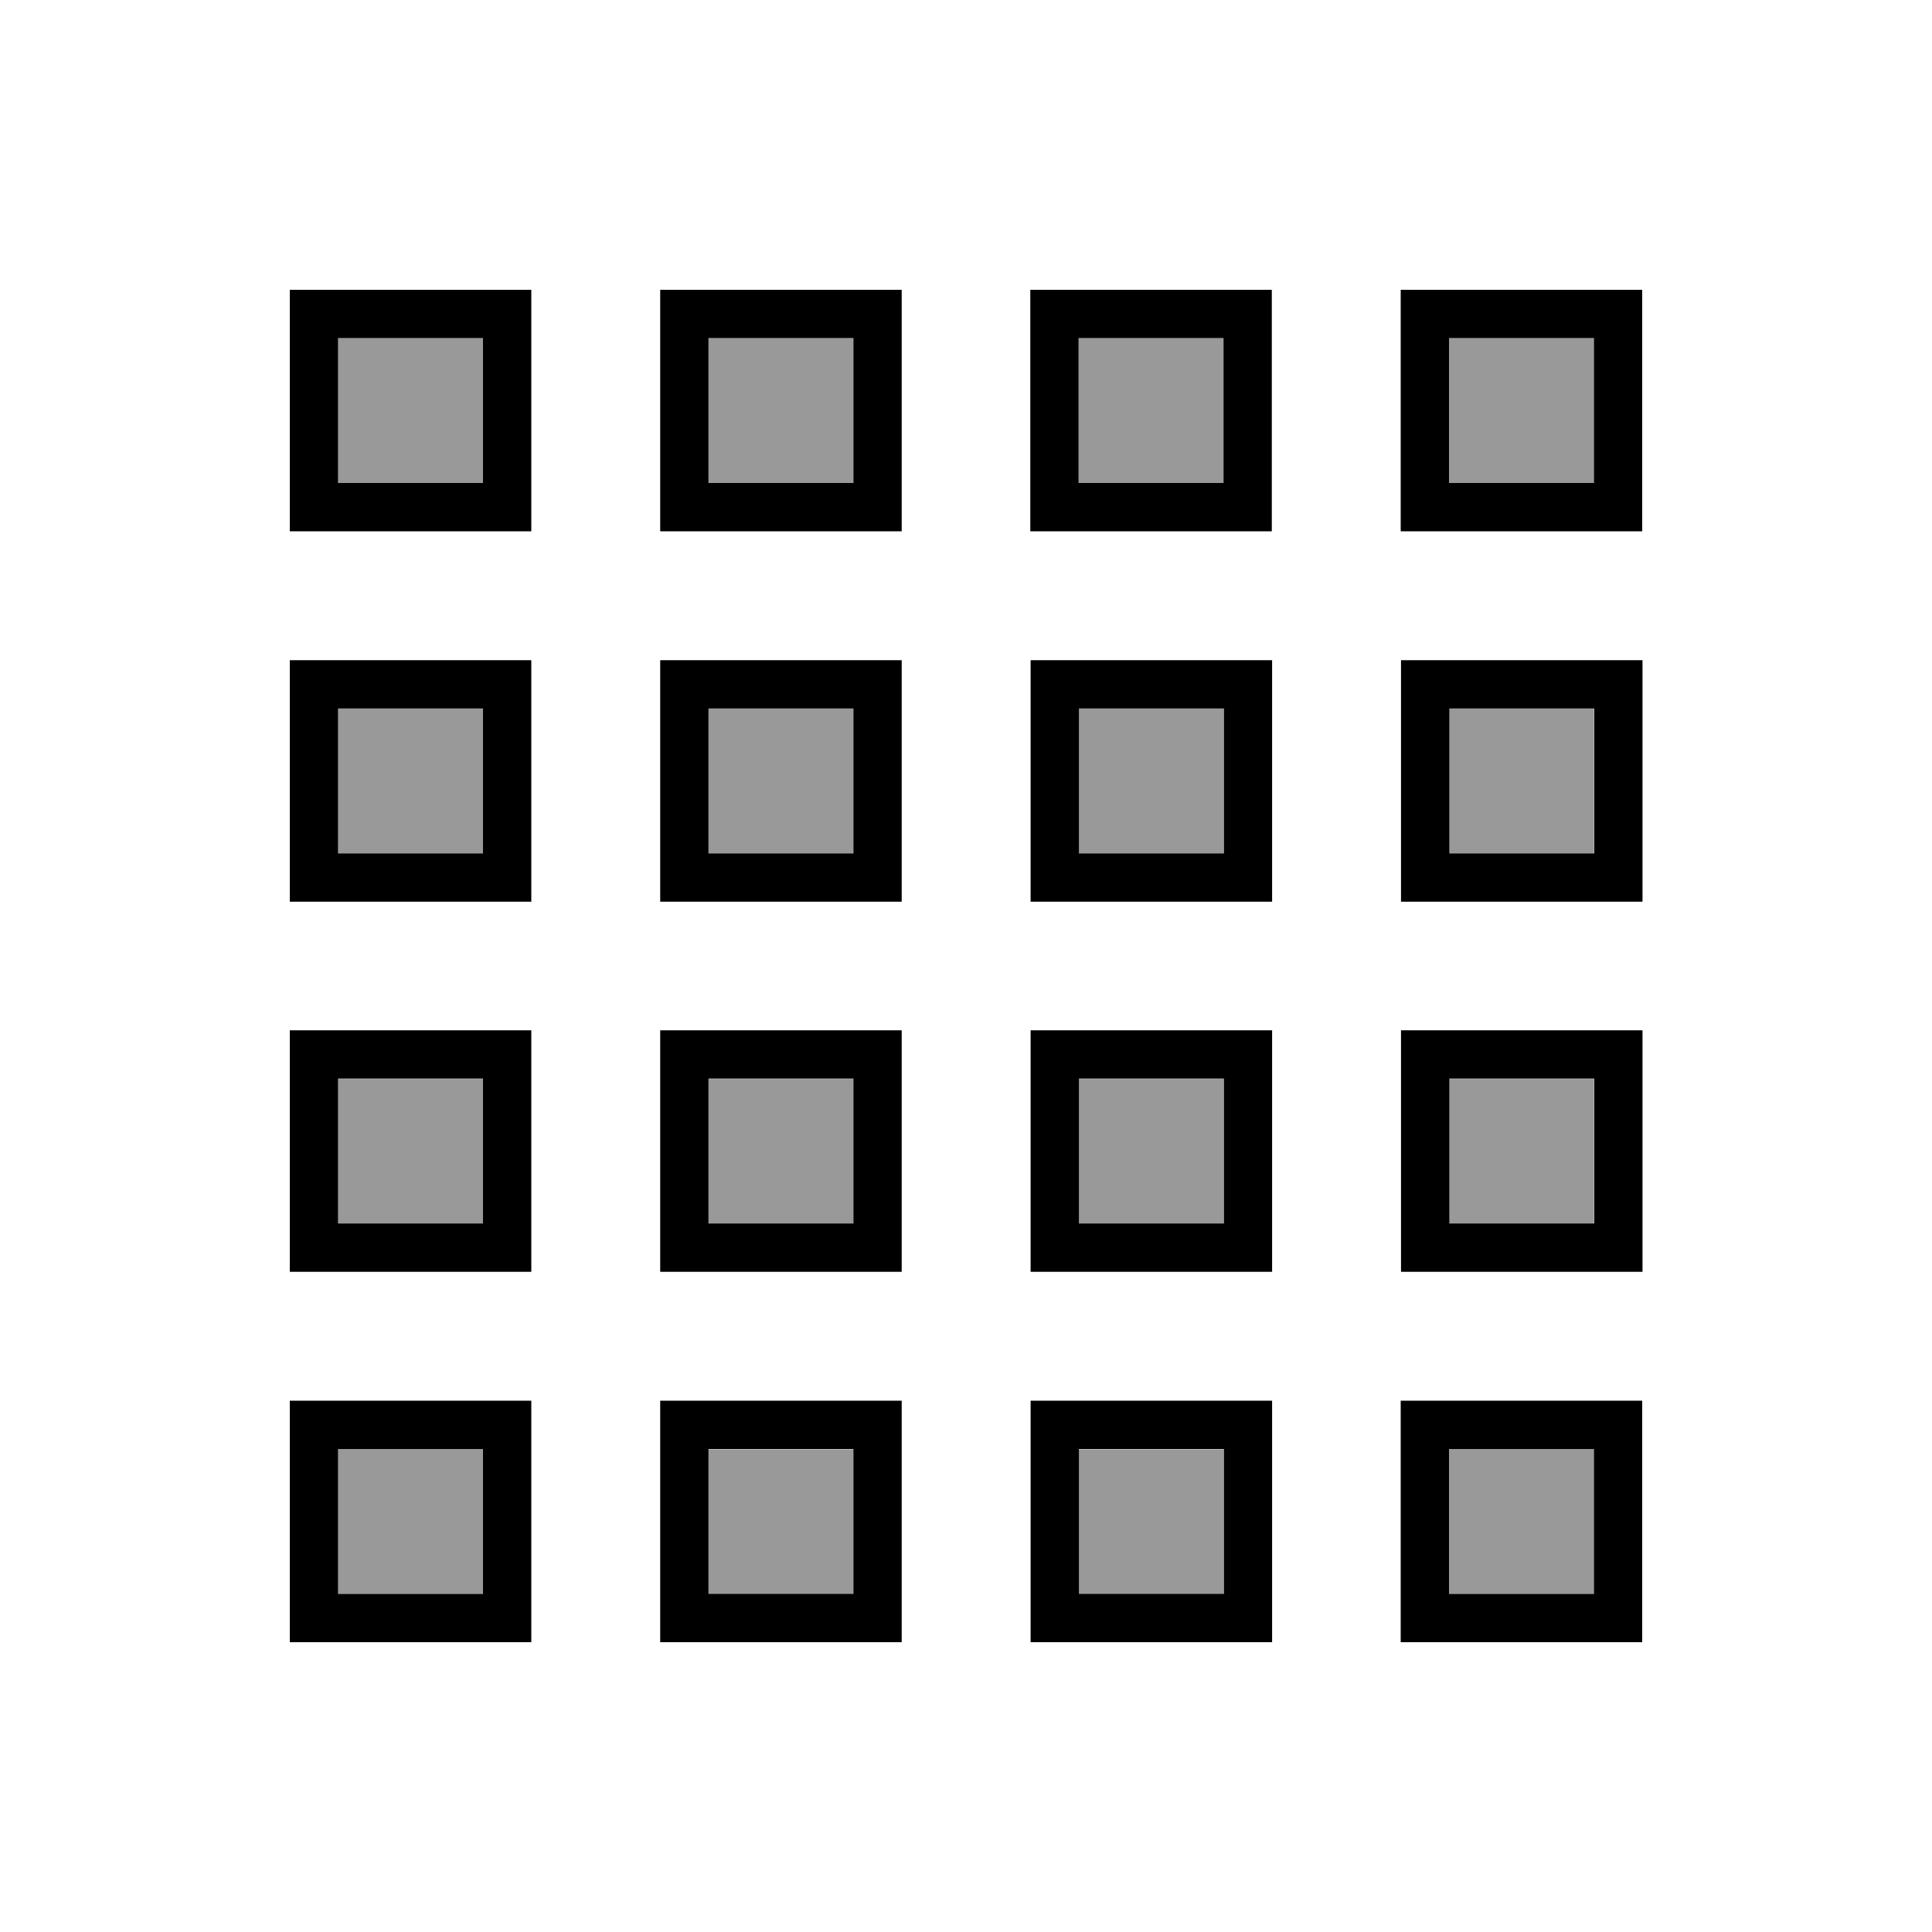
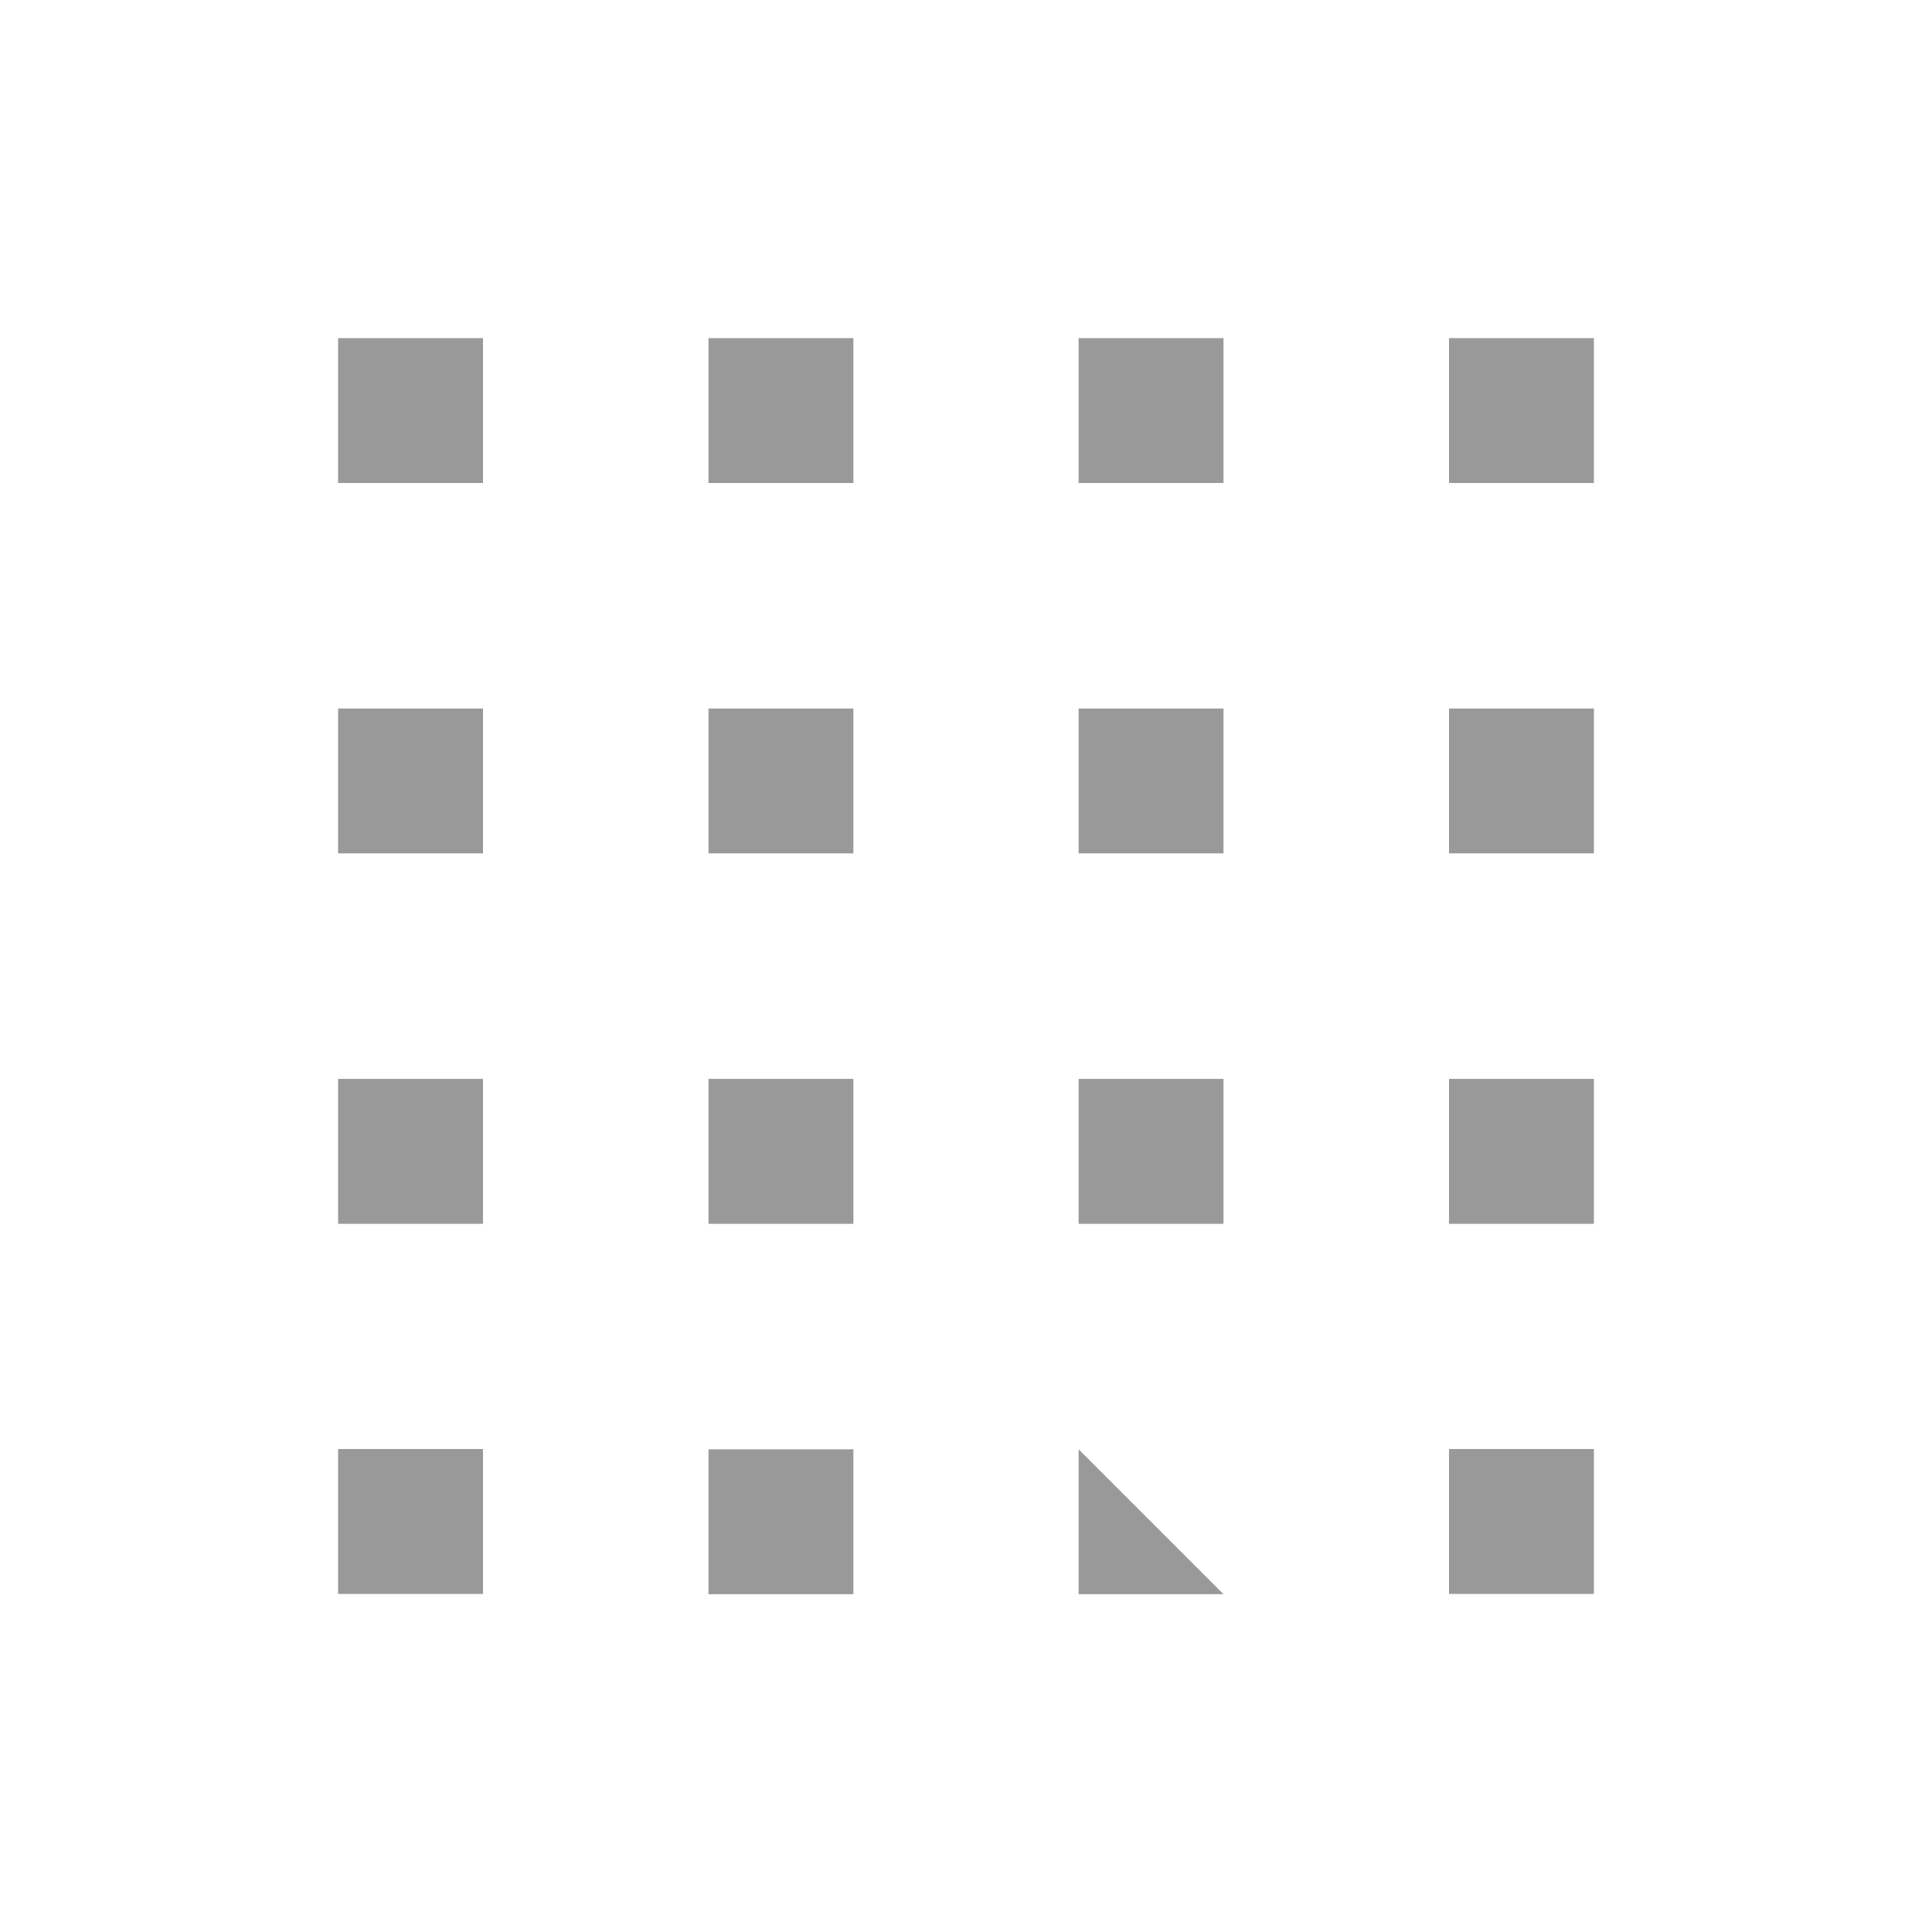
<svg xmlns="http://www.w3.org/2000/svg" viewBox="0 0 640 640">
-   <path opacity=".4" fill="currentColor" d="M112 112L112 160L160 160L160 112L112 112zM112 234.7L112 282.7L160 282.7L160 234.7L112 234.7zM112 357.4L112 405.4L160 405.4L160 357.4L112 357.4zM112 480L112 528L160 528L160 480L112 480zM234.7 112L234.7 160L282.7 160L282.7 112L234.7 112zM234.7 234.7L234.7 282.7L282.7 282.7L282.7 234.7L234.7 234.7zM234.7 357.4L234.7 405.4L282.7 405.4L282.7 357.4L234.7 357.4zM234.7 480.1L234.7 528.1L282.7 528.1L282.7 480.1L234.7 480.1zM357.3 112L357.3 160L405.3 160L405.3 112L357.3 112zM357.3 234.7L357.3 282.7L405.3 282.7L405.3 234.7L357.3 234.7zM357.3 357.4L357.3 405.4L405.3 405.4L405.3 357.4L357.3 357.4zM357.3 480.1L357.3 528.1L405.3 528.1L405.3 480.1L357.3 480.1zM480 112L480 160L528 160L528 112L480 112zM480 234.7L480 282.7L528 282.7L528 234.7L480 234.7zM480 357.4L480 405.4L528 405.4L528 357.4L480 357.4zM480 480L480 528L528 528L528 480L480 480z" />
-   <path fill="currentColor" d="M160 112L160 160L112 160L112 112L160 112zM112 96L96 96L96 176L176 176L176 96L112 96zM160 234.7L160 282.7L112 282.7L112 234.7L160 234.7zM112 218.7L96 218.7L96 298.7L176 298.7L176 218.7L112 218.7zM160 357.3L160 405.3L112 405.3L112 357.3L160 357.3zM112 341.3L96 341.3L96 421.3L176 421.3L176 341.3L112 341.3zM112 480L160 480L160 528L112 528L112 480zM96 464L96 544L176 544L176 464L96 464zM234.7 480L282.7 480L282.7 528L234.7 528L234.7 480zM218.7 464L218.7 544L298.7 544L298.7 464L218.7 464zM405.4 480L405.4 528L357.4 528L357.4 480L405.4 480zM357.4 464L341.4 464L341.4 544L421.4 544L421.4 464L357.4 464zM480 480L528 480L528 528L480 528L480 480zM464 464L464 544L544 544L544 464L464 464zM234.7 357.3L282.7 357.3L282.7 405.3L234.7 405.3L234.7 357.3zM218.7 341.3L218.7 421.3L298.7 421.3L298.7 341.3L218.7 341.3zM405.4 357.3L405.4 405.3L357.4 405.3L357.4 357.3L405.4 357.3zM357.4 341.3L341.4 341.3L341.4 421.3L421.4 421.3L421.4 341.3L357.4 341.3zM480.1 357.3L528.1 357.3L528.1 405.3L480.1 405.3L480.1 357.3zM464.1 341.3L464.1 421.3L544.1 421.3L544.1 341.3L464.1 341.3zM234.7 234.7L282.7 234.7L282.7 282.7L234.7 282.7L234.7 234.7zM218.7 218.7L218.7 298.7L298.7 298.7L298.7 218.7L218.7 218.7zM405.4 234.7L405.4 282.7L357.4 282.7L357.4 234.7L405.4 234.7zM357.4 218.7L341.4 218.7L341.4 298.7L421.4 298.7L421.4 218.7L357.4 218.7zM480.1 234.7L528.1 234.7L528.1 282.7L480.1 282.7L480.1 234.7zM464.1 218.7L464.1 298.7L544.1 298.7L544.1 218.7L464.1 218.7zM234.7 112L282.7 112L282.7 160L234.7 160L234.7 112zM218.7 96L218.7 176L298.7 176L298.7 96L218.7 96zM405.3 112L405.3 160L357.3 160L357.3 112L405.3 112zM357.3 96L341.3 96L341.3 176L421.3 176L421.3 96L357.3 96zM480 112L528 112L528 160L480 160L480 112zM464 96L464 176L544 176L544 96L464 96z" />
+   <path opacity=".4" fill="currentColor" d="M112 112L112 160L160 160L160 112L112 112zM112 234.7L112 282.7L160 282.7L160 234.7L112 234.7zM112 357.4L112 405.4L160 405.4L160 357.4L112 357.4zM112 480L112 528L160 528L160 480L112 480zM234.7 112L234.7 160L282.7 160L282.7 112L234.7 112zM234.7 234.7L234.7 282.7L282.7 282.7L282.7 234.7L234.7 234.7zM234.7 357.4L234.7 405.4L282.7 405.4L282.7 357.4L234.7 357.4zM234.7 480.1L234.7 528.1L282.7 528.1L282.7 480.1L234.7 480.1zM357.3 112L357.3 160L405.3 160L405.3 112L357.3 112zM357.3 234.7L357.3 282.7L405.3 282.7L405.3 234.7L357.3 234.7zM357.3 357.4L357.3 405.4L405.3 405.4L405.3 357.4L357.3 357.4zM357.3 480.1L357.3 528.1L405.3 528.1L357.3 480.1zM480 112L480 160L528 160L528 112L480 112zM480 234.7L480 282.7L528 282.7L528 234.7L480 234.7zM480 357.4L480 405.4L528 405.4L528 357.4L480 357.4zM480 480L480 528L528 528L528 480L480 480z" />
</svg>